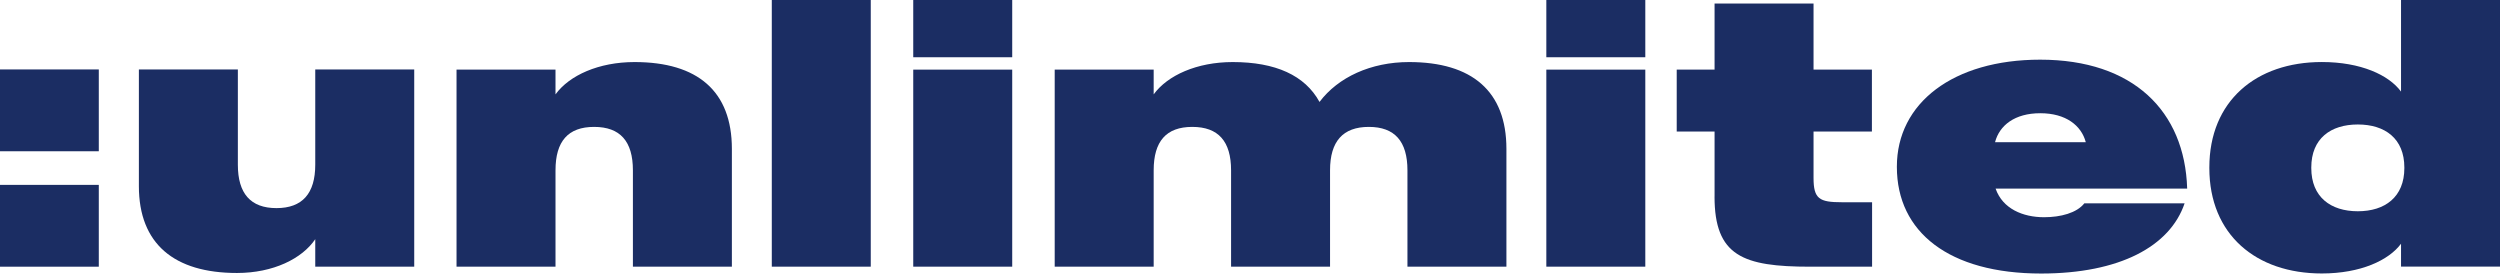
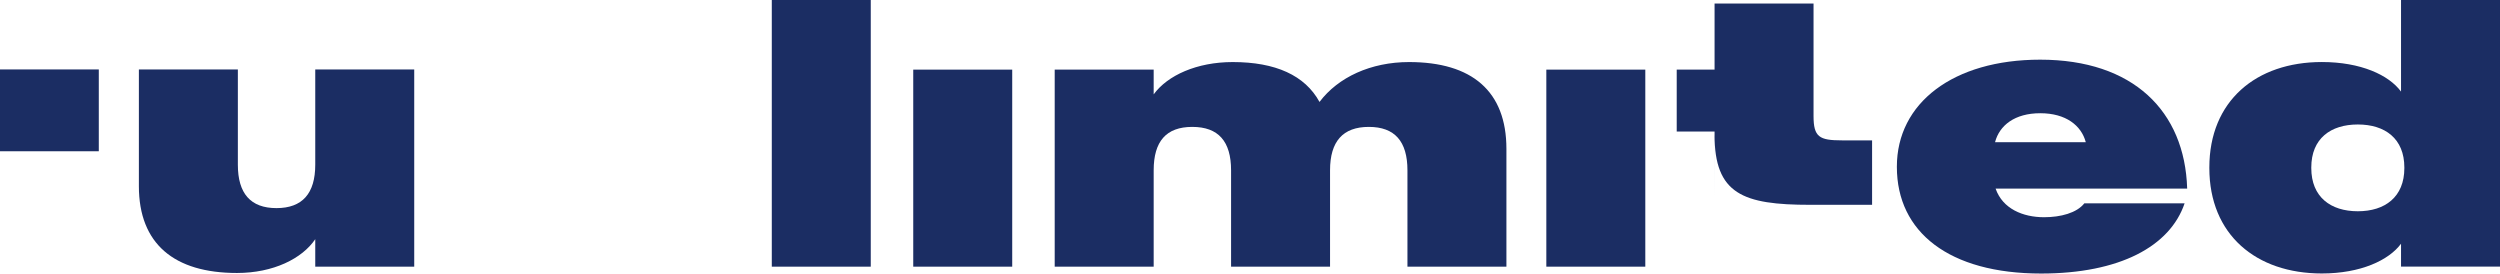
<svg xmlns="http://www.w3.org/2000/svg" id="unlimited" viewBox="0 0 826.23 90.39">
  <defs>
    <style>
      .cls-1 {
        fill: #1b2d63;
      }
    </style>
  </defs>
  <rect class="cls-1" y="22.95" width="32.65" height="27.04" />
-   <rect class="cls-1" y="61.1" width="32.65" height="27.04" />
  <path class="cls-1" d="m45.9,61.52V22.95h32.71v31.49c0,9.52,4.21,14.34,12.76,14.34s12.82-4.82,12.82-14.34v-31.49h32.71v65.19h-32.71v-9.09c-4.33,6.41-13.85,11.17-25.88,11.17-20.75,0-32.41-9.64-32.41-28.69Z" />
-   <path class="cls-1" d="m150.88,23.01h32.71v8.18c4.58-6.29,14.28-10.68,26.12-10.68,20.87,0,32.17,9.64,32.17,28.69v38.94h-32.71v-31.86c0-9.58-4.21-14.34-12.82-14.34s-12.76,4.76-12.76,14.34v31.86h-32.71V23.01Z" />
  <rect class="cls-1" x="255.07" width="32.71" height="88.13" />
-   <rect class="cls-1" x="301.82" width="32.71" height="18.92" />
  <rect class="cls-1" x="301.82" y="23.01" width="32.71" height="65.12" />
  <path class="cls-1" d="m348.57,23.01h32.71v8.18c4.58-6.29,14.28-10.68,26.12-10.68,14.16,0,23.87,4.39,28.69,13.18,6.16-8.18,16.97-13.18,29.6-13.18,20.81,0,32.17,9.64,32.17,28.69v38.94h-32.71v-31.86c0-9.58-4.21-14.34-12.76-14.34s-12.82,4.76-12.82,14.34v31.86h-32.71v-31.86c0-9.58-4.21-14.34-12.82-14.34s-12.76,4.76-12.76,14.34v31.86h-32.71V23.01Z" />
-   <rect class="cls-1" x="511.05" width="32.71" height="18.92" />
  <rect class="cls-1" x="511.05" y="23.01" width="32.71" height="65.12" />
-   <path class="cls-1" d="m566.65,64.94v-21.48h-12.51v-20.45h12.51V1.16h32.71v21.85h19.29v20.45h-19.29v15.32c0,6.96,1.89,8.06,9.4,8.06h9.95v21.3h-20.45c-22.22,0-31.62-3.54-31.62-23.19Z" />
+   <path class="cls-1" d="m566.65,64.94v-21.48h-12.51v-20.45h12.51V1.16h32.71v21.85h19.29h-19.29v15.32c0,6.96,1.89,8.06,9.4,8.06h9.95v21.3h-20.45c-22.22,0-31.62-3.54-31.62-23.19Z" />
  <path class="cls-1" d="m722.84,62.32v-.06c-.79-25.51-17.82-42.54-48.58-42.54-28.75,0-47.36,14.34-47.36,35.34v.12c0,21.55,17.27,35.22,47.67,35.22,25.94,0,42.6-8.97,47.42-23.19h-33.14c-2.5,3.17-7.81,4.58-13.31,4.58-7.02,0-13.67-2.81-15.99-9.4v-.06h63.29Zm-63.48-15.32v-.06c1.46-5.49,6.47-9.52,14.95-9.52s13.55,4.09,15.01,9.52v.06h-29.97Z" />
  <path class="cls-1" d="m793.52,0v30.27c-4.03-5.49-13.31-9.77-26.18-9.77-21.73,0-37.17,12.88-37.17,34.85v.18c0,22.03,15.44,34.85,37.17,34.85,12.88,0,22.16-4.39,26.18-9.83v7.57h32.71V0h-32.71Zm1.1,55.54c0,9.58-6.41,14.28-15.38,14.28s-15.38-4.7-15.38-14.28v-.18c0-9.58,6.41-14.22,15.38-14.22s15.38,4.64,15.38,14.22v.18Z" />
</svg>